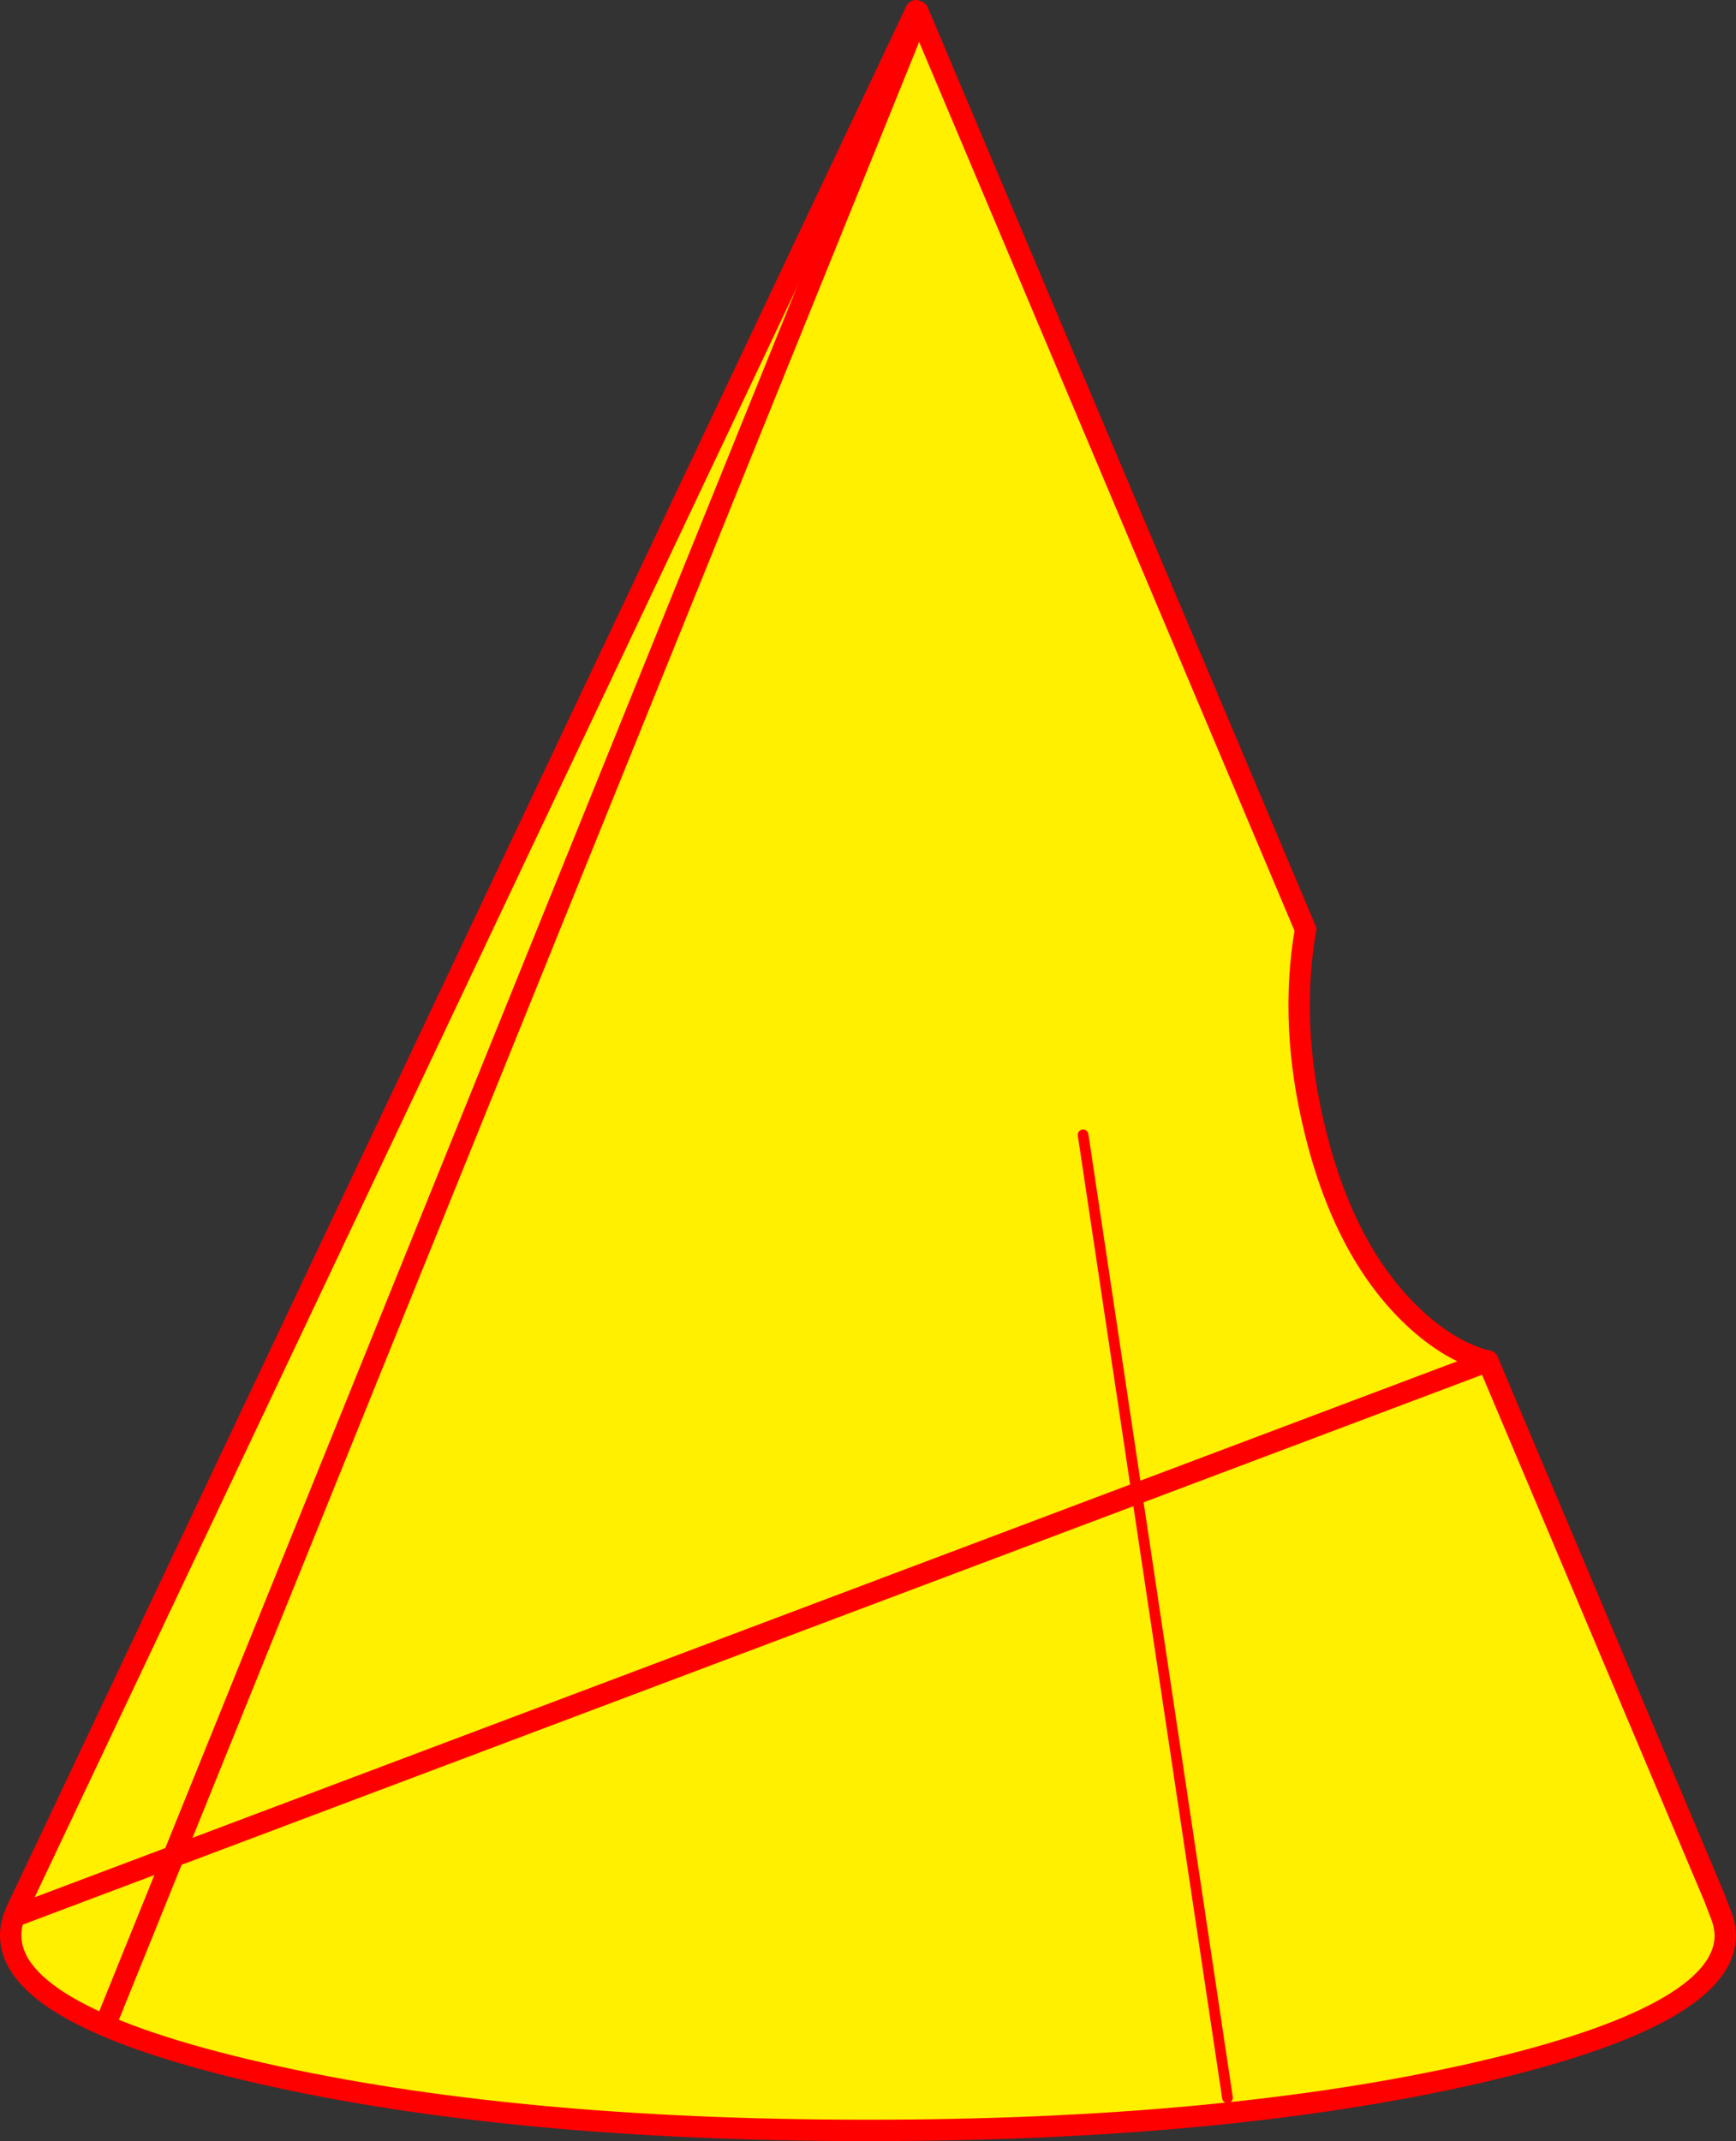
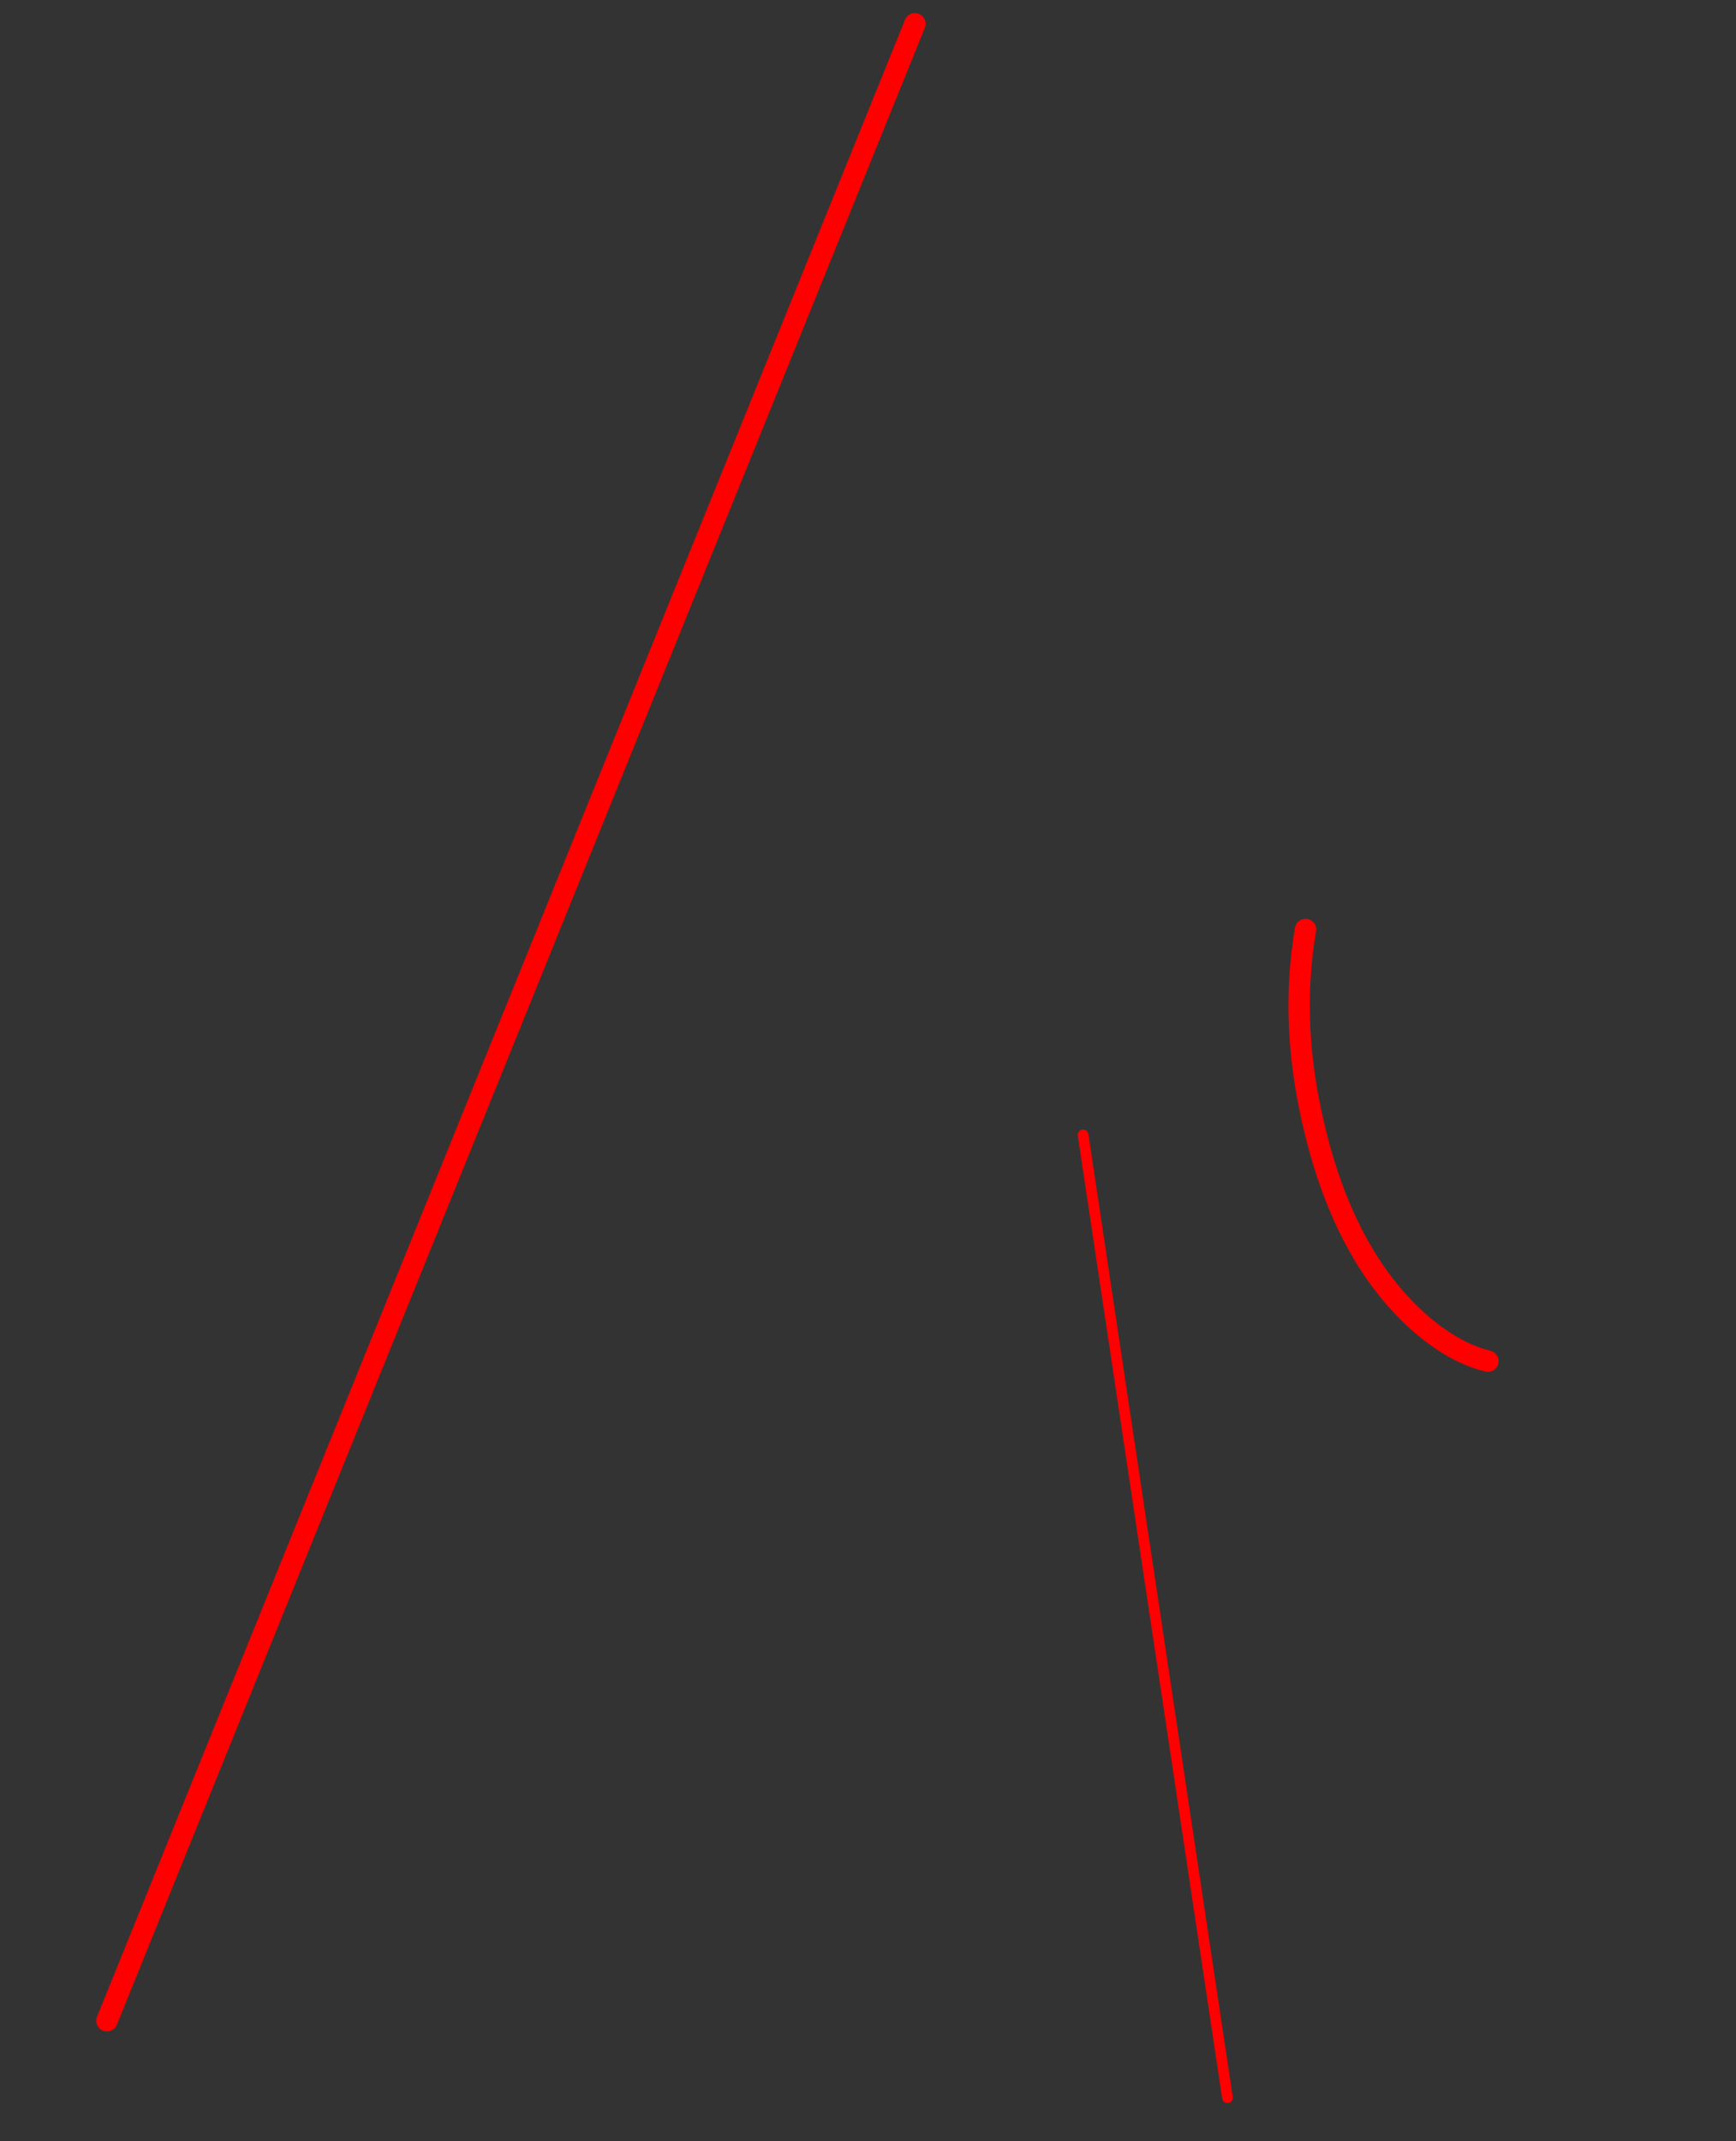
<svg xmlns="http://www.w3.org/2000/svg" height="400.25px" width="324.65px">
  <rect width="100%" height="100%" fill="#333333" stroke="none" />
  <g transform="matrix(1.0, 0.0, 0.0, 1.0, 181.55, 272.2)">
-     <path d="M62.6 -98.45 Q59.5 -80.5 64.4 -60.7 70.1 -37.4 83.55 -25.25 90.15 -19.35 96.7 -17.75 L139.05 82.5 140.5 86.3 Q141.05 87.9 141.1 89.6 141.05 104.7 94.15 115.4 47.2 126.05 -19.25 126.05 -85.7 126.05 -132.6 115.4 -179.55 104.7 -179.55 89.6 -179.55 87.75 -178.9 86.05 L-178.55 85.15 -10.25 -270.2 -9.9 -270.05 62.6 -98.45" fill="#fff000" fill-rule="evenodd" stroke="none" />
    <path d="M96.7 -17.75 Q90.15 -19.35 83.55 -25.25 70.1 -37.4 64.4 -60.7 59.5 -80.5 62.6 -98.45" fill="none" stroke="#ff0000" stroke-linecap="round" stroke-linejoin="round" stroke-width="4.0" />
-     <path d="M62.6 -98.45 L-9.9 -270.05 M-10.25 -270.2 L-178.55 85.15 M-178.9 86.05 Q-179.55 87.75 -179.55 89.6 -179.55 104.7 -132.6 115.4 -85.7 126.05 -19.25 126.05 47.2 126.05 94.15 115.4 141.05 104.7 141.1 89.6 141.05 87.9 140.5 86.3 L139.05 82.5 96.7 -17.75 Z" fill="none" stroke="#ff0000" stroke-linecap="round" stroke-linejoin="round" stroke-width="4.0" />
    <path d="M-161.55 105.55 L-10.45 -267.75" fill="none" stroke="#ff0000" stroke-linecap="round" stroke-linejoin="round" stroke-width="4.0" />
    <path d="M21.0 -60.05 L48.0 119.95" fill="none" stroke="#ff0000" stroke-linecap="round" stroke-linejoin="round" stroke-width="2.0" />
  </g>
</svg>